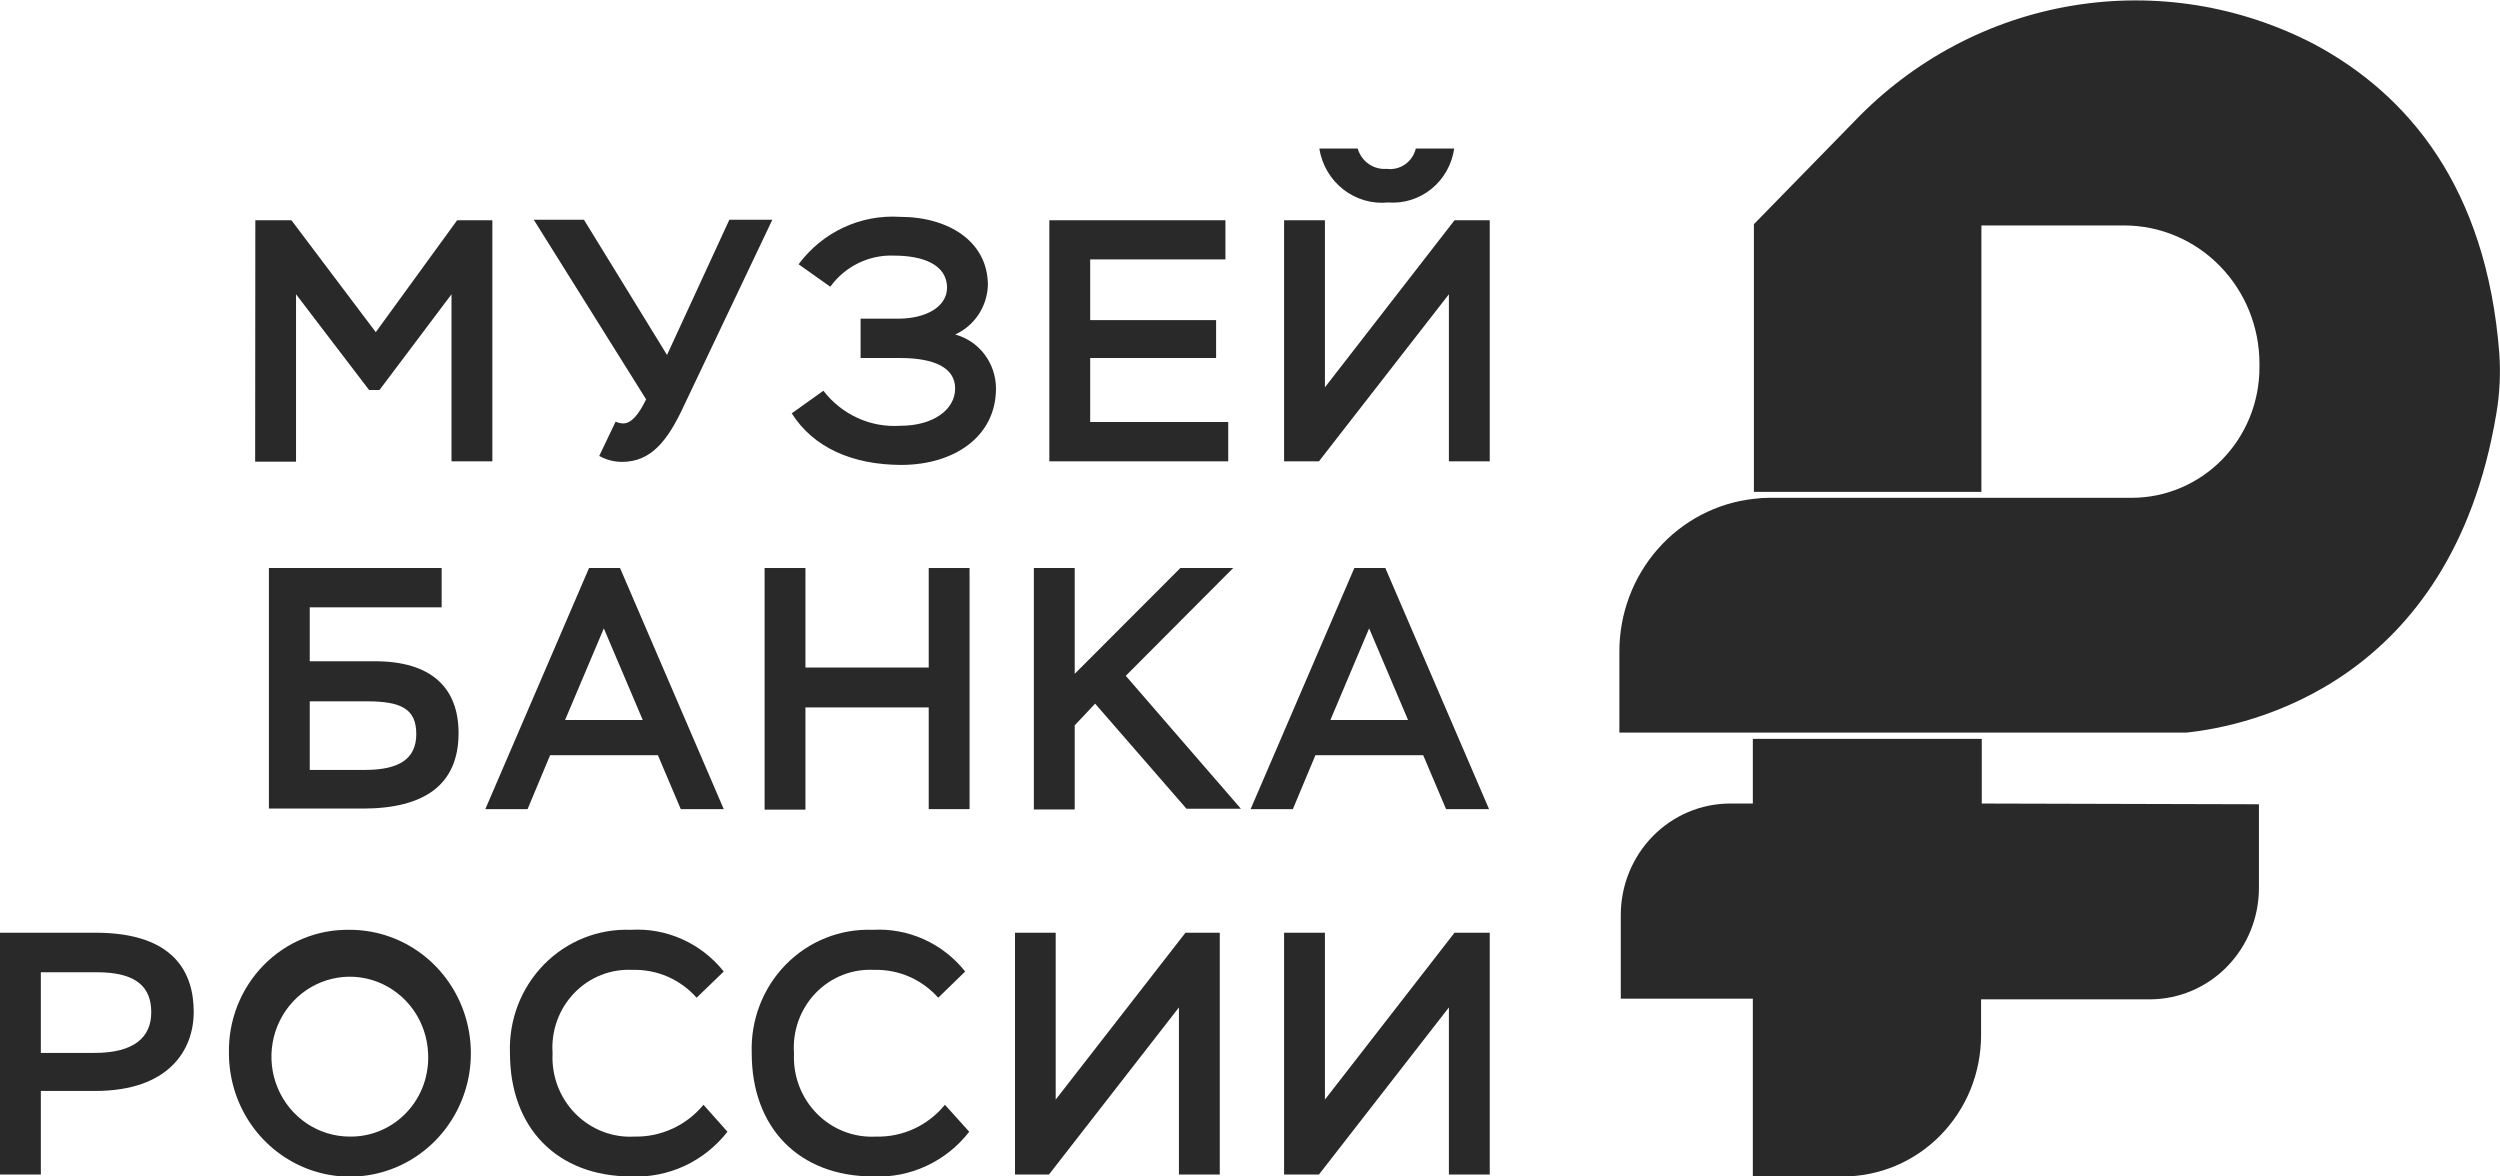
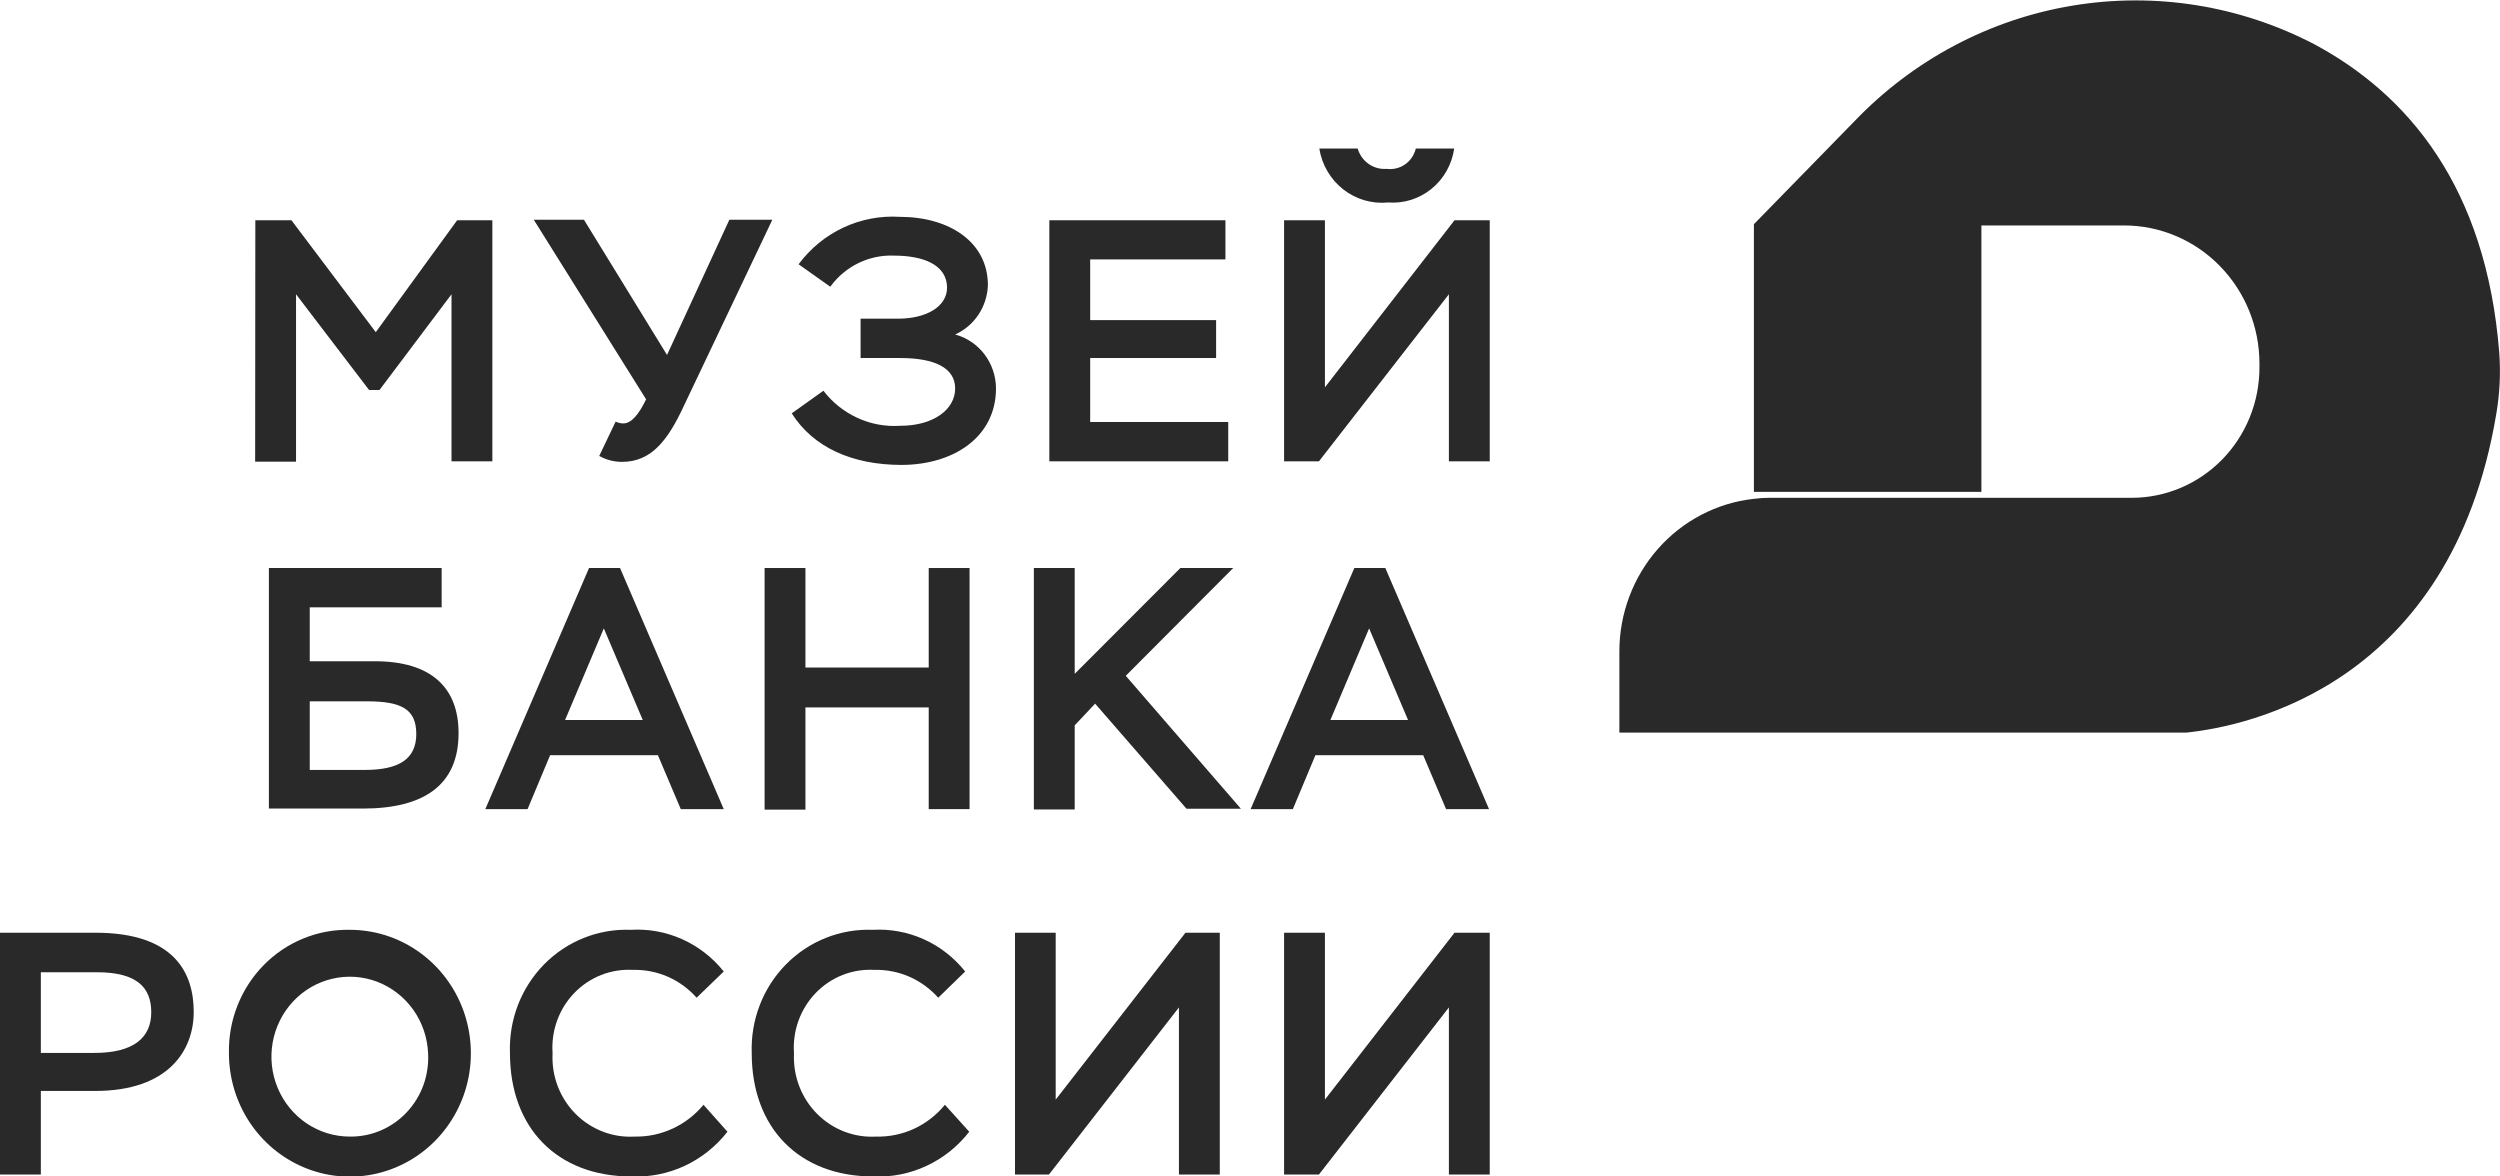
<svg xmlns="http://www.w3.org/2000/svg" viewBox="0 0 68 32" fill="none">
  <g clip-path="url(#clip0_389_357)">
    <path d="M6.945 5.991H7.927L10.221 9.035L12.434 5.991H13.392V12.548H12.281V8.004L10.322 10.608H10.039L8.052 8.004V12.558H6.94L6.945 5.991Z" fill="#292929" />
    <path d="M16.745 11.468C16.811 11.5 16.883 11.517 16.956 11.517C17.166 11.517 17.372 11.283 17.574 10.862L14.518 5.976H15.883L18.143 9.655L19.839 5.976H21.008L18.613 11.014C18.163 11.991 17.712 12.563 16.917 12.563C16.701 12.563 16.489 12.507 16.299 12.402L16.745 11.468Z" fill="#292929" />
    <path d="M21.535 11.243L22.397 10.628C22.643 10.949 22.963 11.203 23.327 11.369C23.692 11.536 24.091 11.608 24.49 11.581C25.4 11.581 25.98 11.131 25.98 10.569C25.98 10.007 25.429 9.738 24.48 9.738H23.408V8.668H24.428C25.209 8.668 25.759 8.331 25.759 7.828C25.759 7.178 25.07 6.953 24.322 6.953C23.987 6.938 23.653 7.008 23.35 7.155C23.047 7.303 22.784 7.523 22.584 7.799L21.722 7.188C22.041 6.758 22.459 6.415 22.94 6.19C23.421 5.965 23.948 5.865 24.476 5.898C25.807 5.898 26.871 6.572 26.871 7.759C26.86 8.045 26.771 8.323 26.614 8.559C26.456 8.796 26.236 8.983 25.98 9.098C26.297 9.184 26.578 9.374 26.779 9.639C26.98 9.904 27.089 10.229 27.091 10.564C27.091 11.879 25.951 12.646 24.509 12.646C23.178 12.641 22.124 12.172 21.535 11.243Z" fill="#292929" />
    <path d="M28.542 5.991H33.332V7.056H29.653V8.707H33.078V9.738H29.653V11.478H33.408V12.548H28.542V5.991Z" fill="#292929" />
    <path d="M34.927 12.548V5.991H36.038V10.535L39.563 5.991H40.521V12.548H39.41V8.004L35.875 12.548H34.927ZM36.929 4.041C36.979 4.211 37.084 4.359 37.228 4.46C37.372 4.56 37.545 4.607 37.719 4.593C37.894 4.616 38.072 4.573 38.218 4.471C38.364 4.369 38.467 4.216 38.51 4.041H39.554C39.492 4.472 39.272 4.863 38.939 5.135C38.605 5.407 38.183 5.54 37.758 5.507C37.321 5.551 36.885 5.424 36.537 5.152C36.189 4.88 35.956 4.482 35.885 4.041H36.929Z" fill="#292929" />
    <path d="M12.013 16.52H8.425V17.986H10.197C11.72 17.986 12.473 18.695 12.473 19.941C12.473 21.367 11.515 21.993 9.867 21.993H7.314V15.45H12.013V16.52ZM8.425 19.076V20.942H9.92C10.849 20.942 11.323 20.649 11.323 19.965C11.323 19.281 10.911 19.076 9.977 19.076H8.425Z" fill="#292929" />
    <path d="M16.022 15.45H16.865L19.686 22.008H18.517L17.895 20.542H14.963L14.35 22.008H13.201L16.022 15.45ZM15.37 19.584H17.483L16.424 17.092L15.37 19.584Z" fill="#292929" />
    <path d="M25.261 19.242H21.908V22.022H20.797V15.45H21.908V18.157H25.261V15.45H26.372V22.008H25.261V19.242Z" fill="#292929" />
    <path d="M28.121 15.45H29.232V18.328L32.106 15.45H33.543L30.621 18.382L33.753 21.998H32.273L29.787 19.139L29.232 19.73V22.017H28.121V15.45Z" fill="#292929" />
    <path d="M36.838 15.45H37.681L40.502 22.008H39.333L38.711 20.542H35.779L35.166 22.008H34.017L36.838 15.45ZM36.187 19.584H38.299L37.24 17.092L36.187 19.584Z" fill="#292929" />
    <path d="M0 31.947V25.37H2.596C4.766 25.37 5.269 26.484 5.269 27.524C5.269 28.565 4.589 29.674 2.586 29.674H1.111V31.947H0ZM1.111 26.445V28.639H2.572C3.655 28.639 4.114 28.209 4.114 27.534C4.114 26.86 3.726 26.445 2.634 26.445H1.111Z" fill="#292929" />
    <path d="M9.517 25.291C10.168 25.291 10.804 25.488 11.345 25.857C11.886 26.226 12.308 26.75 12.557 27.363C12.806 27.977 12.871 28.652 12.745 29.303C12.618 29.954 12.304 30.552 11.844 31.022C11.384 31.491 10.797 31.811 10.159 31.94C9.521 32.07 8.859 32.004 8.258 31.749C7.657 31.495 7.143 31.065 6.781 30.513C6.42 29.961 6.227 29.312 6.227 28.648C6.218 28.205 6.296 27.764 6.459 27.352C6.621 26.941 6.863 26.567 7.17 26.254C7.477 25.94 7.844 25.693 8.247 25.528C8.651 25.362 9.083 25.282 9.517 25.291ZM9.517 30.915C9.806 30.919 10.092 30.862 10.358 30.748C10.624 30.635 10.864 30.466 11.064 30.253C11.263 30.041 11.418 29.788 11.518 29.512C11.617 29.236 11.66 28.942 11.644 28.648C11.626 28.222 11.486 27.811 11.241 27.466C10.996 27.121 10.657 26.857 10.266 26.706C9.875 26.556 9.449 26.526 9.042 26.621C8.634 26.715 8.263 26.93 7.974 27.238C7.686 27.546 7.492 27.933 7.417 28.353C7.343 28.772 7.39 29.205 7.555 29.596C7.719 29.988 7.993 30.322 8.342 30.557C8.691 30.791 9.099 30.916 9.517 30.915Z" fill="#292929" />
    <path d="M19.787 30.783C19.476 31.181 19.078 31.499 18.624 31.711C18.171 31.922 17.674 32.021 17.176 32C15.155 32 13.871 30.681 13.871 28.648C13.854 28.203 13.927 27.759 14.085 27.344C14.244 26.929 14.486 26.552 14.794 26.236C15.103 25.921 15.472 25.674 15.879 25.512C16.285 25.349 16.721 25.274 17.157 25.291C17.636 25.262 18.116 25.349 18.556 25.547C18.995 25.744 19.383 26.045 19.686 26.425L18.948 27.138C18.73 26.892 18.462 26.697 18.163 26.566C17.863 26.436 17.54 26.372 17.214 26.381C16.92 26.364 16.625 26.412 16.35 26.52C16.075 26.629 15.826 26.796 15.62 27.01C15.413 27.225 15.253 27.482 15.152 27.764C15.05 28.047 15.009 28.348 15.03 28.648C15.014 28.95 15.061 29.253 15.167 29.536C15.274 29.818 15.437 30.075 15.648 30.289C15.858 30.503 16.11 30.669 16.387 30.777C16.665 30.885 16.961 30.932 17.258 30.915C17.614 30.923 17.967 30.849 18.292 30.699C18.617 30.55 18.905 30.328 19.135 30.05L19.787 30.783Z" fill="#292929" />
    <path d="M26.363 30.783C26.054 31.182 25.656 31.5 25.203 31.711C24.75 31.923 24.255 32.022 23.757 32C21.736 32 20.447 30.681 20.447 28.648C20.431 28.203 20.504 27.758 20.664 27.343C20.823 26.928 21.065 26.551 21.374 26.236C21.683 25.921 22.052 25.674 22.459 25.512C22.866 25.349 23.301 25.274 23.738 25.291C24.215 25.263 24.692 25.352 25.129 25.549C25.566 25.746 25.951 26.046 26.253 26.425L25.52 27.138C25.3 26.892 25.032 26.696 24.732 26.566C24.431 26.435 24.107 26.372 23.781 26.381C23.487 26.364 23.192 26.411 22.917 26.52C22.642 26.628 22.393 26.796 22.186 27.01C21.98 27.225 21.82 27.482 21.718 27.764C21.617 28.047 21.575 28.348 21.597 28.648C21.582 28.951 21.629 29.253 21.736 29.536C21.843 29.819 22.007 30.075 22.218 30.289C22.428 30.503 22.68 30.669 22.958 30.777C23.236 30.885 23.532 30.932 23.829 30.915C24.185 30.925 24.538 30.852 24.863 30.702C25.187 30.552 25.474 30.329 25.702 30.05L26.363 30.783Z" fill="#292929" />
    <path d="M27.608 31.947V25.37H28.715V29.909L32.245 25.37H33.178V31.947H32.067V27.402L28.532 31.947H27.608Z" fill="#292929" />
    <path d="M34.927 31.947V25.37H36.038V29.909L39.563 25.37H40.521V31.947H39.41V27.402L35.875 31.947H34.927Z" fill="#292929" />
    <path d="M67.981 9.606C67.626 5.072 65.485 2.57 62.966 1.212C60.934 0.149 58.621 -0.222 56.367 0.154C54.113 0.529 52.036 1.631 50.441 3.298L47.706 6.098V6.127V13.378H53.894V6.132H57.774C58.751 6.132 59.688 6.528 60.378 7.233C61.069 7.937 61.457 8.893 61.457 9.89V9.997C61.457 10.937 61.091 11.838 60.44 12.502C59.789 13.166 58.906 13.54 57.985 13.54H48.147C47.996 13.54 47.846 13.549 47.696 13.569C46.693 13.681 45.766 14.167 45.092 14.933C44.419 15.7 44.046 16.693 44.047 17.722V19.926H59.474C61.16 19.75 66.659 18.607 67.895 11.282C67.992 10.729 68.02 10.166 67.981 9.606Z" fill="#292929" />
-     <path d="M53.904 21.856V20.097H47.677V21.856H47.054C46.267 21.858 45.513 22.177 44.956 22.745C44.399 23.313 44.086 24.083 44.085 24.886V27.163H47.677V32H50.125C50.619 32 51.108 31.901 51.565 31.708C52.021 31.515 52.436 31.232 52.785 30.875C53.134 30.518 53.411 30.095 53.6 29.629C53.788 29.163 53.885 28.664 53.885 28.16V27.182H58.478C59.265 27.181 60.019 26.861 60.575 26.293C61.131 25.725 61.443 24.955 61.443 24.153V21.876L53.904 21.856Z" fill="#292929" />
  </g>
  <defs>
    <clipPath id="clip0_389_357">
      <rect width="68" height="32" fill="white" />
    </clipPath>
  </defs>
</svg>